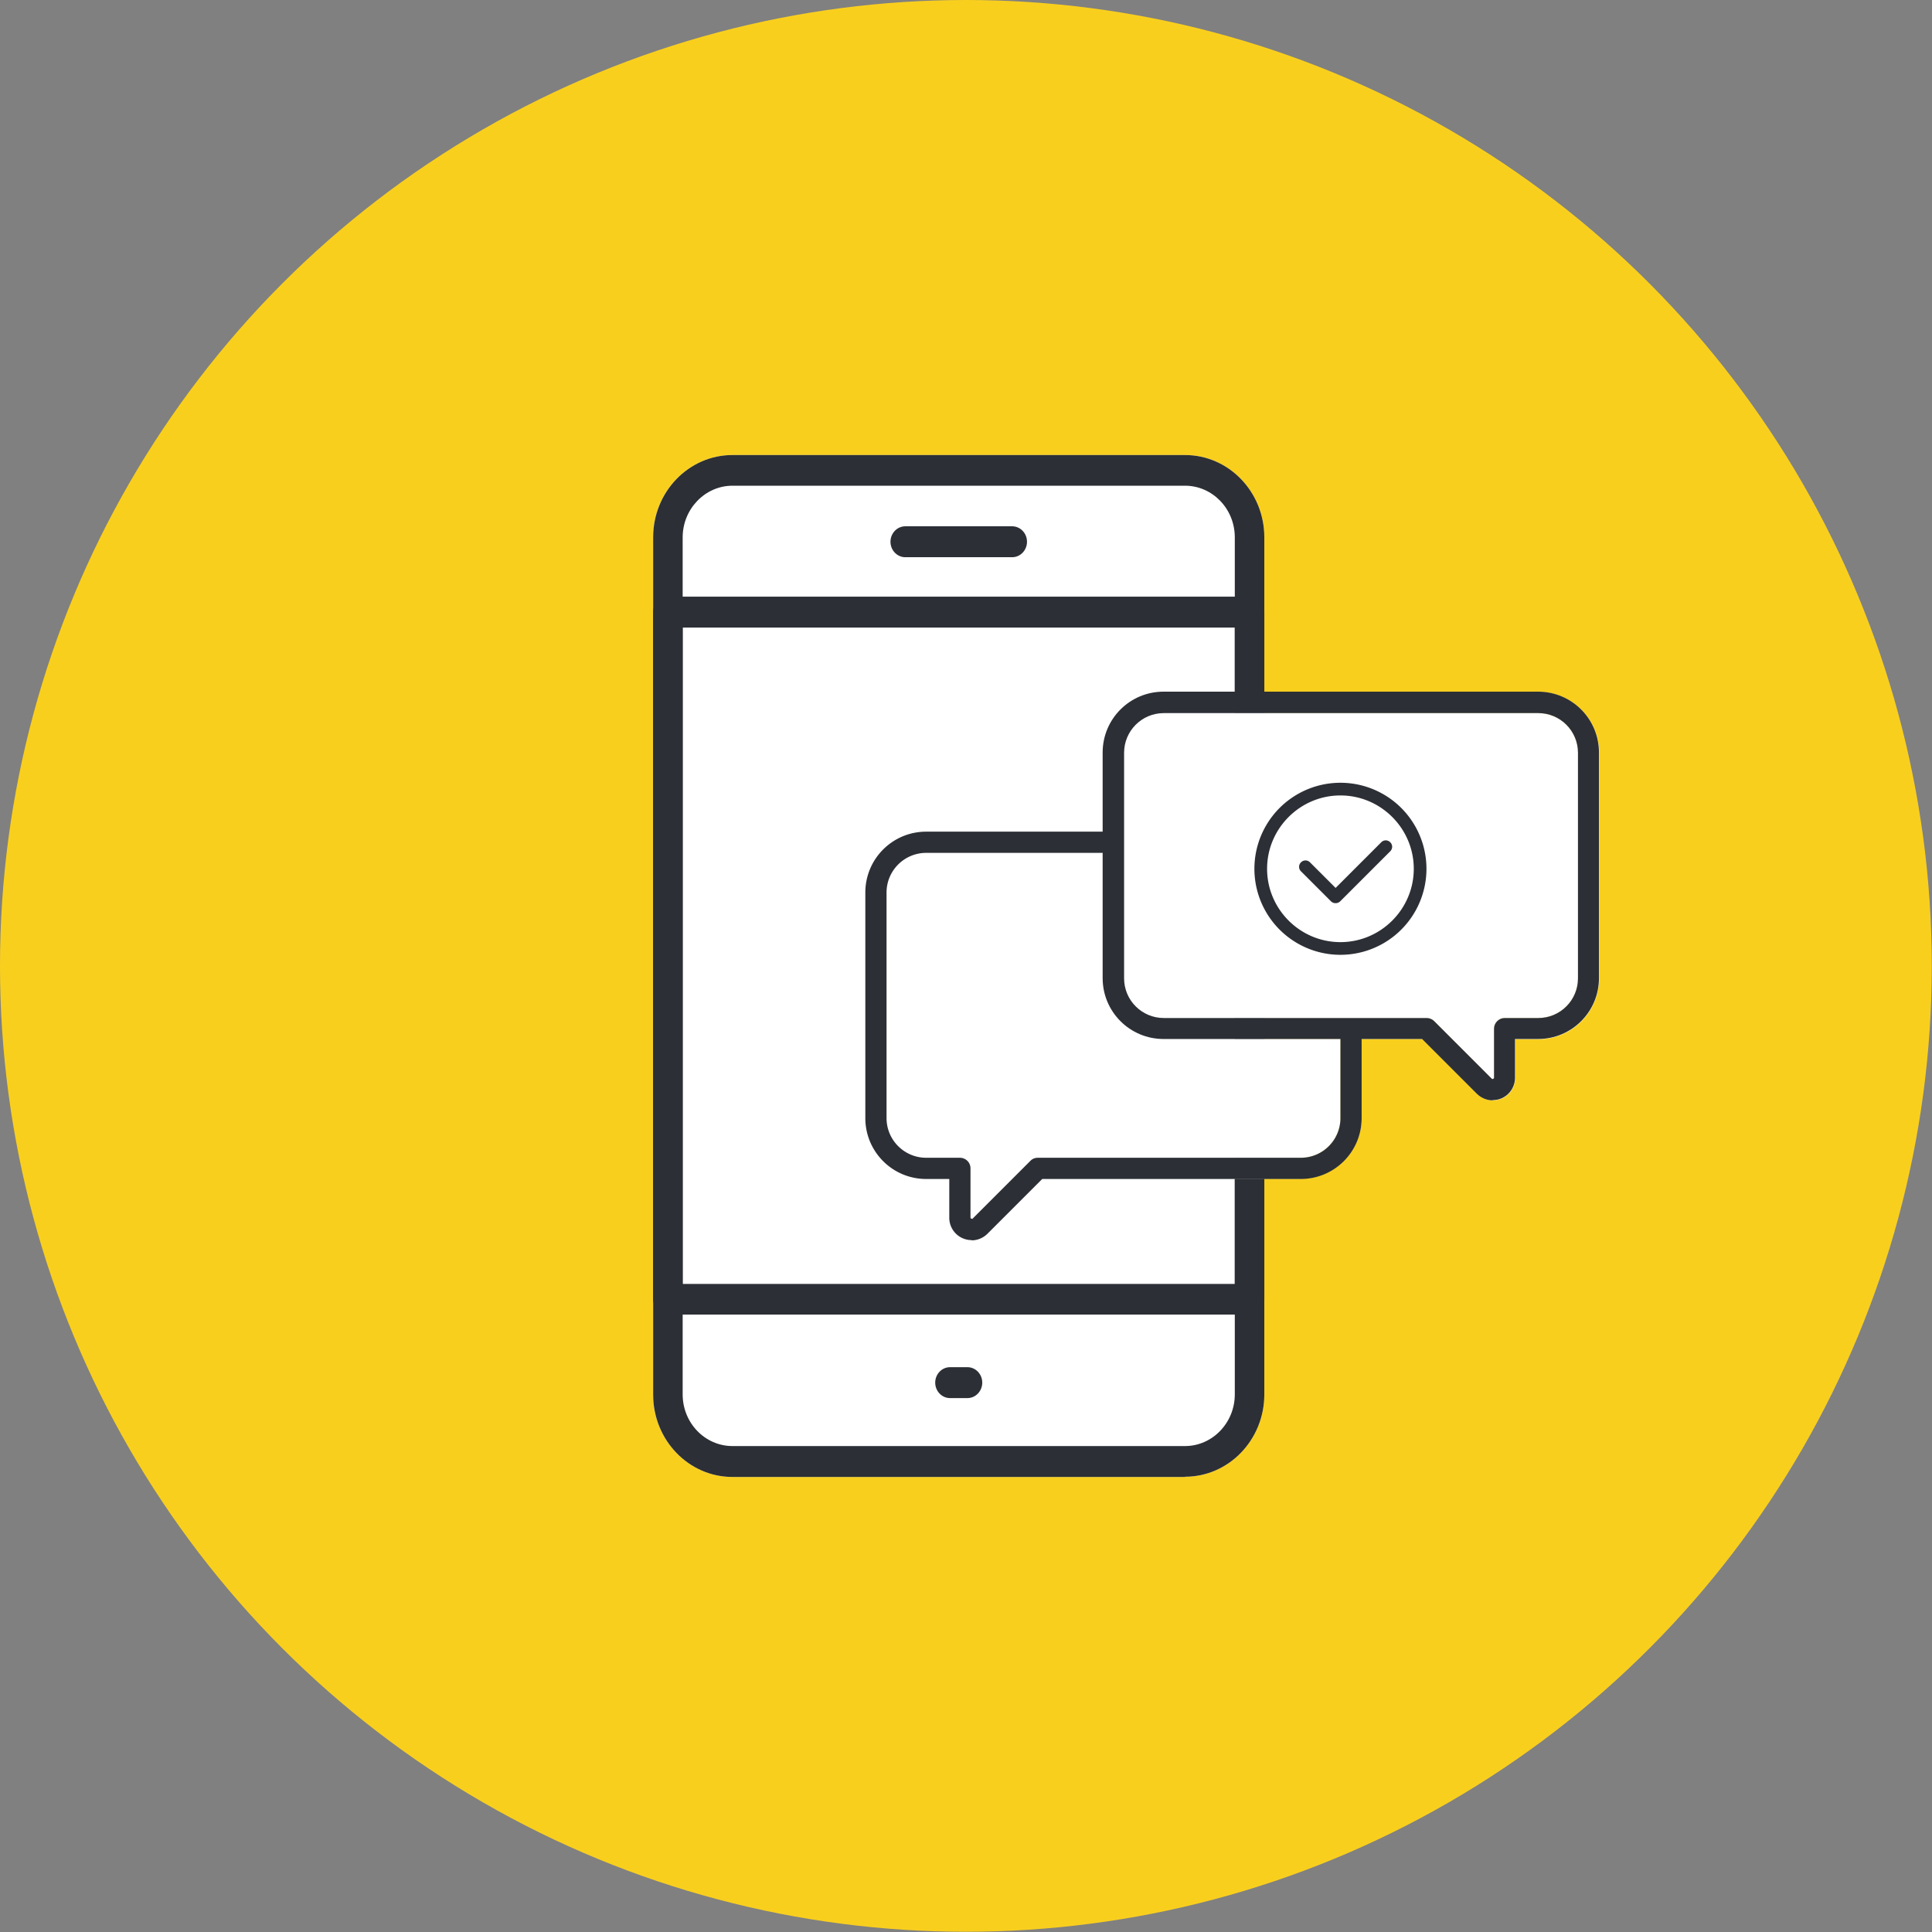
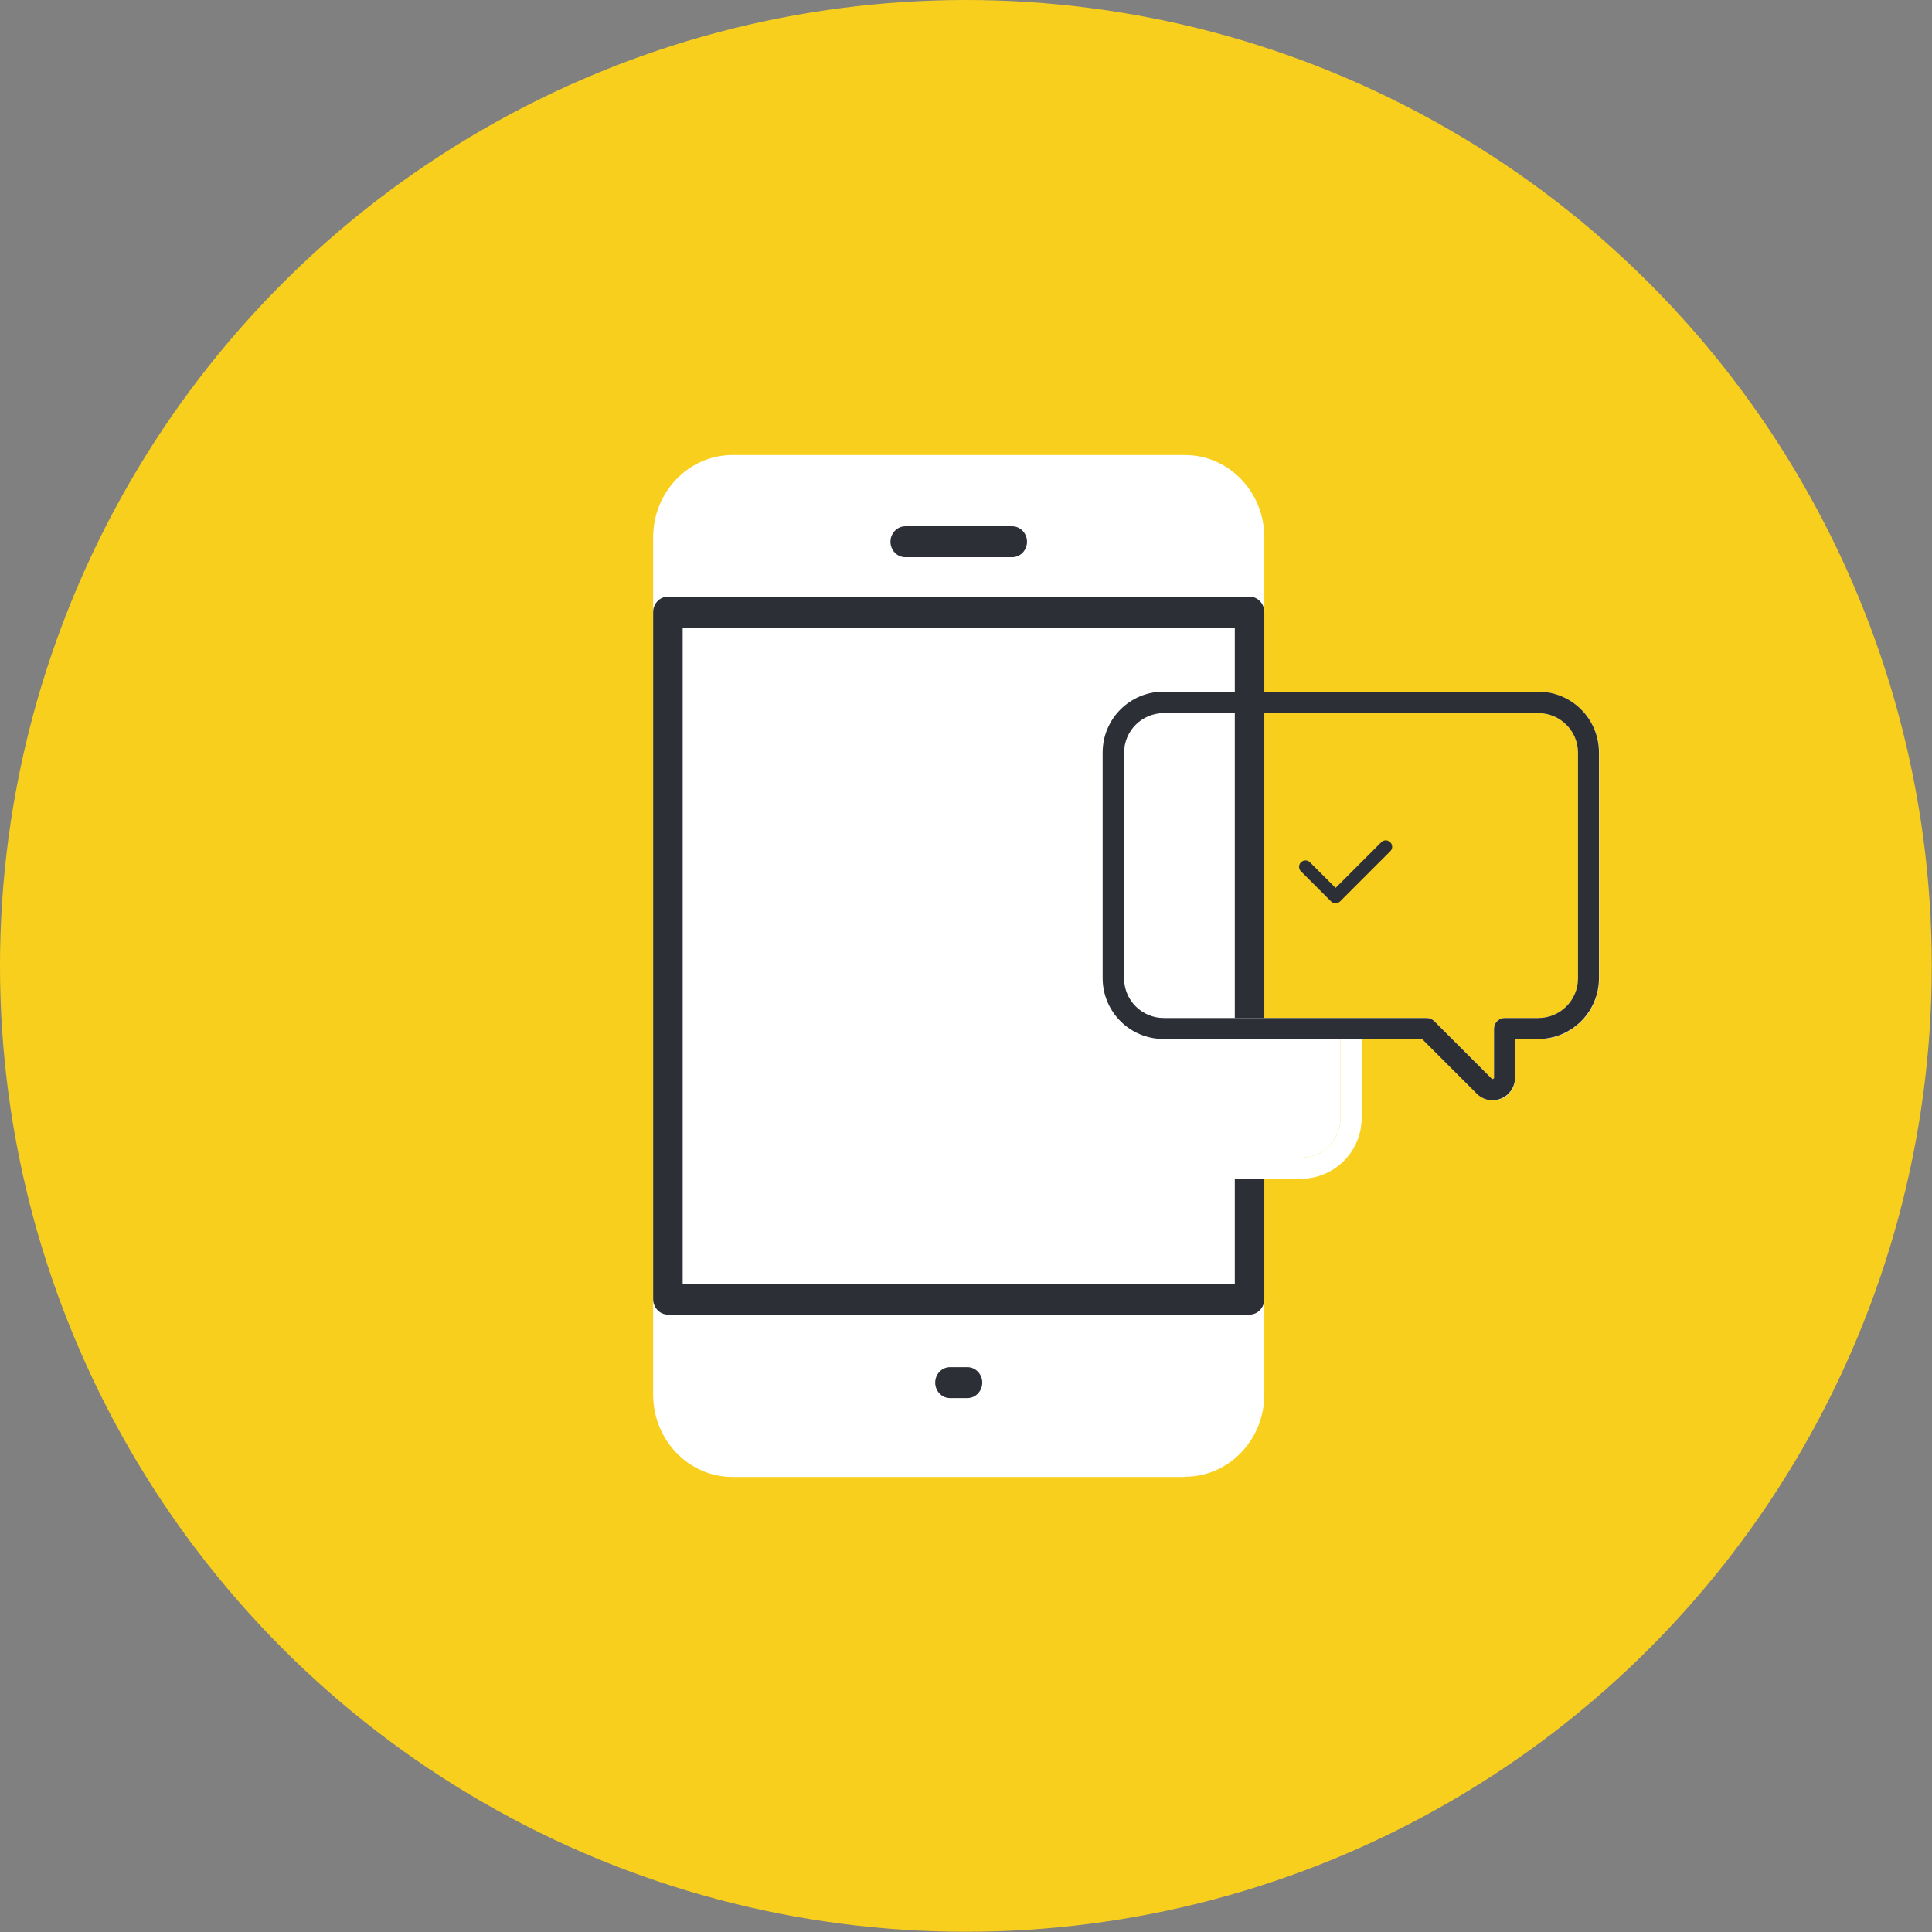
<svg xmlns="http://www.w3.org/2000/svg" id="Calque_2" data-name="Calque 2" viewBox="0 0 83.77 83.77">
  <rect x="0" y="0" width="83.77" height="83.77" fill="#808080" stroke="none" />
  <defs>
    <style>.cls-1,.cls-2{fill:#2c2f35;stroke-width:0}.cls-2{fill:#fff}</style>
  </defs>
  <g id="Mode_Isolation" data-name="Mode Isolation">
    <circle cx="41.88" cy="41.88" r="41.88" fill="#f9cf1e" stroke-width="0" />
    <path class="cls-2" d="M51.38 64.04H31.76c-1.9 0-3.44-1.6-3.44-3.57V23.3c0-1.97 1.54-3.57 3.44-3.57h19.62c1.9 0 3.44 1.6 3.44 3.57v37.16c0 1.97-1.54 3.57-3.44 3.57z" />
-     <path class="cls-1" d="M51.38 64.04H31.76c-1.9 0-3.44-1.6-3.44-3.57V23.3c0-1.97 1.54-3.57 3.44-3.57h19.62c1.9 0 3.44 1.6 3.44 3.57v37.16c0 1.97-1.54 3.57-3.44 3.57zM31.76 21.06c-1.19 0-2.16 1.01-2.16 2.24v37.16c0 1.24.97 2.24 2.16 2.24h19.62c1.19 0 2.16-1.01 2.16-2.24V23.3c0-1.24-.97-2.24-2.16-2.24H31.76z" />
    <path class="cls-1" d="M54.18 57H28.96c-.35 0-.64-.3-.64-.67V26.54c0-.37.29-.67.64-.67h25.22c.35 0 .64.3.64.67v29.79c0 .37-.29.67-.64.67zM29.6 55.67h23.94V27.21H29.6v28.46zm14.29-31.51h-4.64c-.35 0-.64-.3-.64-.67s.29-.67.64-.67h4.64c.35 0 .64.3.64.67s-.29.67-.64.67zm-1.94 36.46h-.76c-.35 0-.64-.3-.64-.67s.29-.67.64-.67h.76c.35 0 .64.3.64.67s-.29.67-.64.67z" />
    <path class="cls-2" d="M47.82 42.42v-5.44h-7.66c-.95 0-1.72.77-1.72 1.72v9.78c0 .95.77 1.72 1.72 1.72h1.46c.25 0 .46.21.46.46v2.13s0 .04.04.05c.04.02.06 0 .06-.01l2.5-2.5c.09-.09.2-.13.32-.13h11.4c.95 0 1.72-.77 1.72-1.72v-3.42h-7.66c-1.46 0-2.64-1.18-2.64-2.64z" />
-     <path class="cls-2" d="M66.7 30.92H50.46c-.95 0-1.72.77-1.72 1.72v9.78c0 .95.77 1.72 1.72 1.72h11.4c.12 0 .24.05.32.13l2.5 2.5s.03.03.06.01c.04-.02.04-.04.04-.05V44.6c0-.25.21-.46.46-.46h1.46c.95 0 1.72-.77 1.72-1.72v-9.78c0-.95-.77-1.72-1.72-1.72z" />
    <path class="cls-2" d="M66.7 30H50.46c-1.46 0-2.64 1.18-2.64 2.64v3.42h-7.66c-1.46 0-2.64 1.18-2.64 2.64v9.78c0 1.46 1.18 2.64 2.64 2.64h1v1.68c0 .4.24.75.6.9a.978.978 0 001.06-.22l2.37-2.37H56.4c1.46 0 2.64-1.18 2.64-2.64v-3.42h2.63l2.37 2.37a.978.978 0 001.06.22c.37-.15.6-.51.6-.9v-1.68h1c1.46 0 2.64-1.18 2.64-2.64v-9.78c0-1.46-1.18-2.64-2.64-2.64zm-8.58 18.48c0 .95-.77 1.72-1.72 1.72H45c-.12 0-.24.05-.32.13l-2.5 2.5s-.03.03-.06.01c-.04-.02-.04-.04-.04-.05v-2.13c0-.25-.21-.46-.46-.46h-1.46c-.95 0-1.72-.77-1.72-1.72V38.7c0-.95.77-1.72 1.72-1.72h7.66v5.44c0 1.46 1.18 2.64 2.64 2.64h7.66v3.42zm10.3-6.06c0 .95-.77 1.72-1.72 1.72h-1.46c-.25 0-.46.21-.46.46v2.13s0 .04-.04.05c-.04.02-.06 0-.06-.01l-2.5-2.5a.438.438 0 00-.32-.13h-11.4c-.95 0-1.72-.77-1.72-1.72v-9.78c0-.95.77-1.72 1.72-1.72H66.7c.95 0 1.72.77 1.72 1.72v9.78z" />
-     <path class="cls-1" d="M58.12 41.4a3.73 3.73 0 110-7.46 3.73 3.73 0 010 7.46zm0-6.91c-1.75 0-3.18 1.43-3.18 3.18s1.43 3.18 3.18 3.18 3.18-1.43 3.18-3.18-1.43-3.18-3.18-3.18z" />
    <path class="cls-1" d="M57.9 39.16c-.07 0-.14-.03-.19-.08l-1.3-1.3a.272.272 0 010-.39c.11-.11.28-.11.39 0l1.11 1.11 1.98-1.98c.11-.11.28-.11.39 0 .11.11.11.28 0 .39l-2.17 2.17c-.05.05-.12.08-.19.08z" />
    <path class="cls-1" d="M64.72 47.71c-.25 0-.5-.1-.69-.29l-2.37-2.37H50.45c-1.46 0-2.64-1.18-2.64-2.64v-9.78c0-1.46 1.18-2.64 2.64-2.64h16.24c1.46 0 2.64 1.18 2.64 2.64v9.78c0 1.46-1.18 2.64-2.64 2.64h-1v1.68c0 .4-.24.75-.6.9-.12.05-.25.07-.37.07zM50.46 30.92c-.95 0-1.72.77-1.72 1.72v9.78c0 .95.77 1.72 1.72 1.72h11.4c.12 0 .24.05.32.13l2.5 2.5s.03.03.06.01c.04-.02.04-.04.04-.05V44.6c0-.25.21-.46.46-.46h1.46c.95 0 1.72-.77 1.72-1.72v-9.78c0-.95-.77-1.72-1.72-1.72H50.46z" />
-     <path class="cls-1" d="M42.13 53.77a.967.967 0 01-.97-.97v-1.68h-1c-1.46 0-2.64-1.18-2.64-2.64V38.7c0-1.46 1.18-2.64 2.64-2.64h7.82c.25 0 .46.21.46.46s-.21.46-.46.46h-7.82c-.95 0-1.72.77-1.72 1.72v9.78c0 .95.77 1.72 1.72 1.72h1.46c.25 0 .46.2.46.46v2.13s0 .04.04.05c.04.02.06 0 .06-.01l2.5-2.5c.09-.09.2-.13.32-.13h11.4c.95 0 1.72-.77 1.72-1.72v-3.56c0-.25.21-.46.46-.46s.46.21.46.46v3.56c0 1.46-1.18 2.64-2.64 2.64H45.19l-2.37 2.37c-.19.19-.44.29-.69.29z" />
  </g>
</svg>